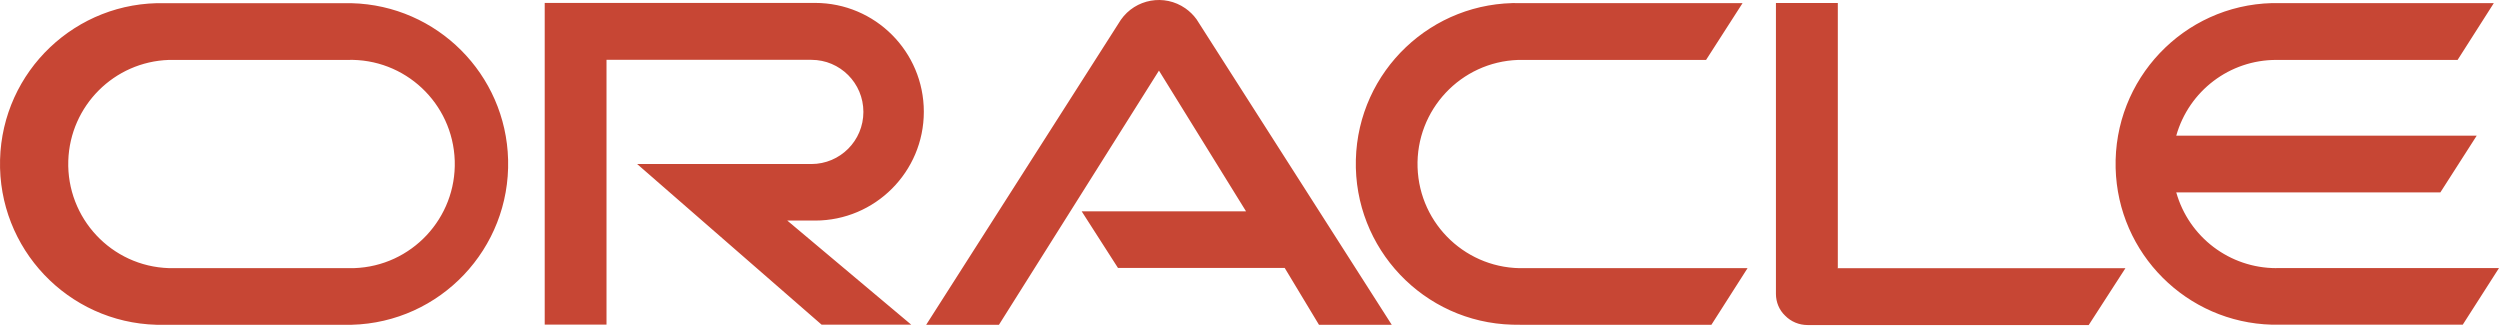
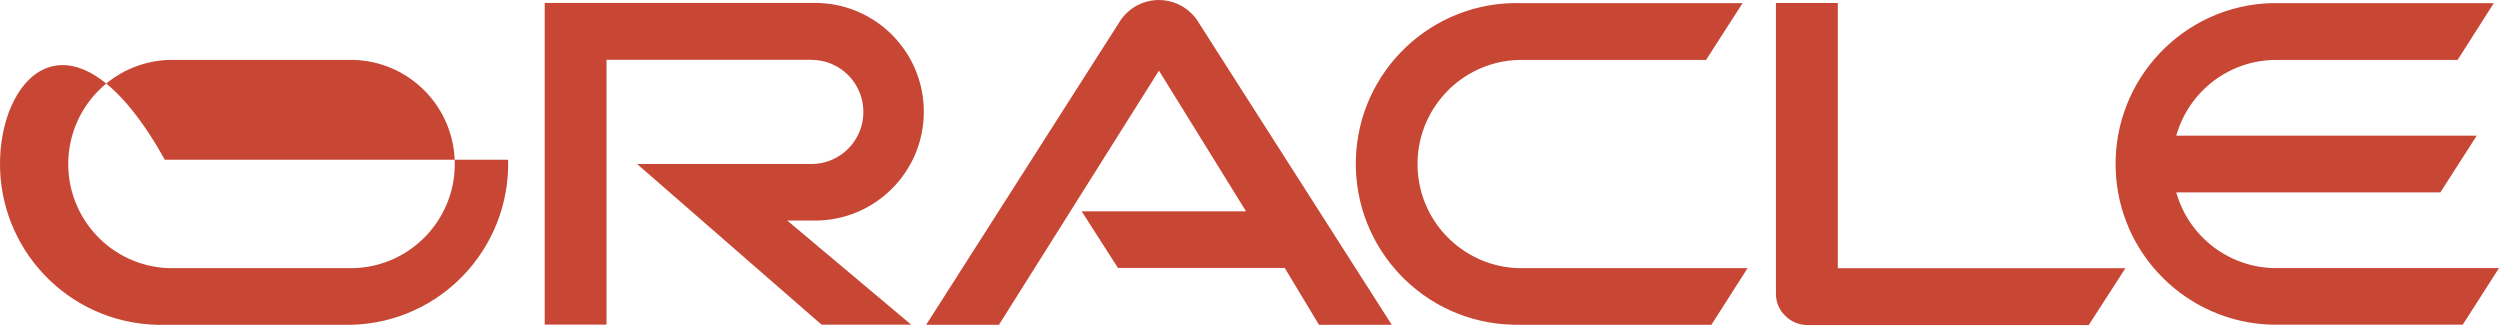
<svg xmlns="http://www.w3.org/2000/svg" width="190" height="25" viewBox="0 0 190 25" fill="none">
-   <path d="M82.172 16.061H94.699L88.081 5.366L75.92 24.683H70.39L85.182 1.51C86.297 -0.088 88.494 -0.48 90.092 0.635C90.415 0.862 90.705 1.145 90.939 1.468L105.772 24.683H100.242L97.639 20.365H84.968L82.207 16.061M139.674 20.358V0.229H134.971V22.341C134.971 22.961 135.218 23.56 135.666 23.987C136.114 24.448 136.733 24.703 137.374 24.703H158.742L161.531 20.385H139.646M61.947 16.763C66.506 16.763 70.211 13.058 70.211 8.493C70.211 3.927 66.513 0.222 61.947 0.222H41.398V24.669H46.095V4.547H61.665C63.848 4.547 65.618 6.316 65.618 8.506C65.618 10.696 63.848 12.466 61.665 12.466H48.422L62.443 24.676H69.254L59.833 16.763H61.947ZM12.53 24.683H26.723C33.465 24.51 38.788 18.891 38.616 12.142C38.451 5.642 33.217 0.408 26.723 0.243H12.53C5.789 0.07 0.176 5.394 0.004 12.142C-0.168 18.891 5.155 24.503 11.897 24.683C12.104 24.683 12.317 24.683 12.53 24.683ZM26.407 20.378H12.84C8.474 20.241 5.052 16.584 5.19 12.211C5.327 8.038 8.674 4.691 12.84 4.554H26.4C30.766 4.416 34.415 7.838 34.56 12.211C34.698 16.577 31.275 20.234 26.909 20.378C26.744 20.385 26.572 20.385 26.407 20.378ZM115.578 24.683H130.067L132.815 20.378H115.895C111.529 20.516 107.879 17.094 107.735 12.721C107.597 8.355 111.02 4.698 115.386 4.554C115.558 4.547 115.723 4.547 115.895 4.554H129.661L132.436 0.236H115.572C108.83 0.064 103.217 5.387 103.045 12.136C102.873 18.884 108.196 24.497 114.938 24.676C115.151 24.683 115.365 24.683 115.578 24.683ZM173.004 20.378C169.464 20.378 166.359 18.03 165.395 14.621H185.468L188.23 10.311H165.395C166.359 6.902 169.464 4.547 173.004 4.554H186.777L189.531 0.236H172.68C165.939 0.408 160.615 6.027 160.788 12.776C160.953 19.277 166.187 24.51 172.68 24.676H187.169L189.924 20.372H172.99" fill="#C74634" />
+   <path d="M82.172 16.061H94.699L88.081 5.366L75.92 24.683H70.39L85.182 1.51C86.297 -0.088 88.494 -0.48 90.092 0.635C90.415 0.862 90.705 1.145 90.939 1.468L105.772 24.683H100.242L97.639 20.365H84.968L82.207 16.061M139.674 20.358V0.229H134.971V22.341C134.971 22.961 135.218 23.56 135.666 23.987C136.114 24.448 136.733 24.703 137.374 24.703H158.742L161.531 20.385H139.646M61.947 16.763C66.506 16.763 70.211 13.058 70.211 8.493C70.211 3.927 66.513 0.222 61.947 0.222H41.398V24.669H46.095V4.547H61.665C63.848 4.547 65.618 6.316 65.618 8.506C65.618 10.696 63.848 12.466 61.665 12.466H48.422L62.443 24.676H69.254L59.833 16.763H61.947ZM12.53 24.683H26.723C33.465 24.51 38.788 18.891 38.616 12.142H12.53C5.789 0.07 0.176 5.394 0.004 12.142C-0.168 18.891 5.155 24.503 11.897 24.683C12.104 24.683 12.317 24.683 12.53 24.683ZM26.407 20.378H12.84C8.474 20.241 5.052 16.584 5.19 12.211C5.327 8.038 8.674 4.691 12.84 4.554H26.4C30.766 4.416 34.415 7.838 34.56 12.211C34.698 16.577 31.275 20.234 26.909 20.378C26.744 20.385 26.572 20.385 26.407 20.378ZM115.578 24.683H130.067L132.815 20.378H115.895C111.529 20.516 107.879 17.094 107.735 12.721C107.597 8.355 111.02 4.698 115.386 4.554C115.558 4.547 115.723 4.547 115.895 4.554H129.661L132.436 0.236H115.572C108.83 0.064 103.217 5.387 103.045 12.136C102.873 18.884 108.196 24.497 114.938 24.676C115.151 24.683 115.365 24.683 115.578 24.683ZM173.004 20.378C169.464 20.378 166.359 18.03 165.395 14.621H185.468L188.23 10.311H165.395C166.359 6.902 169.464 4.547 173.004 4.554H186.777L189.531 0.236H172.68C165.939 0.408 160.615 6.027 160.788 12.776C160.953 19.277 166.187 24.51 172.68 24.676H187.169L189.924 20.372H172.99" fill="#C74634" />
</svg>